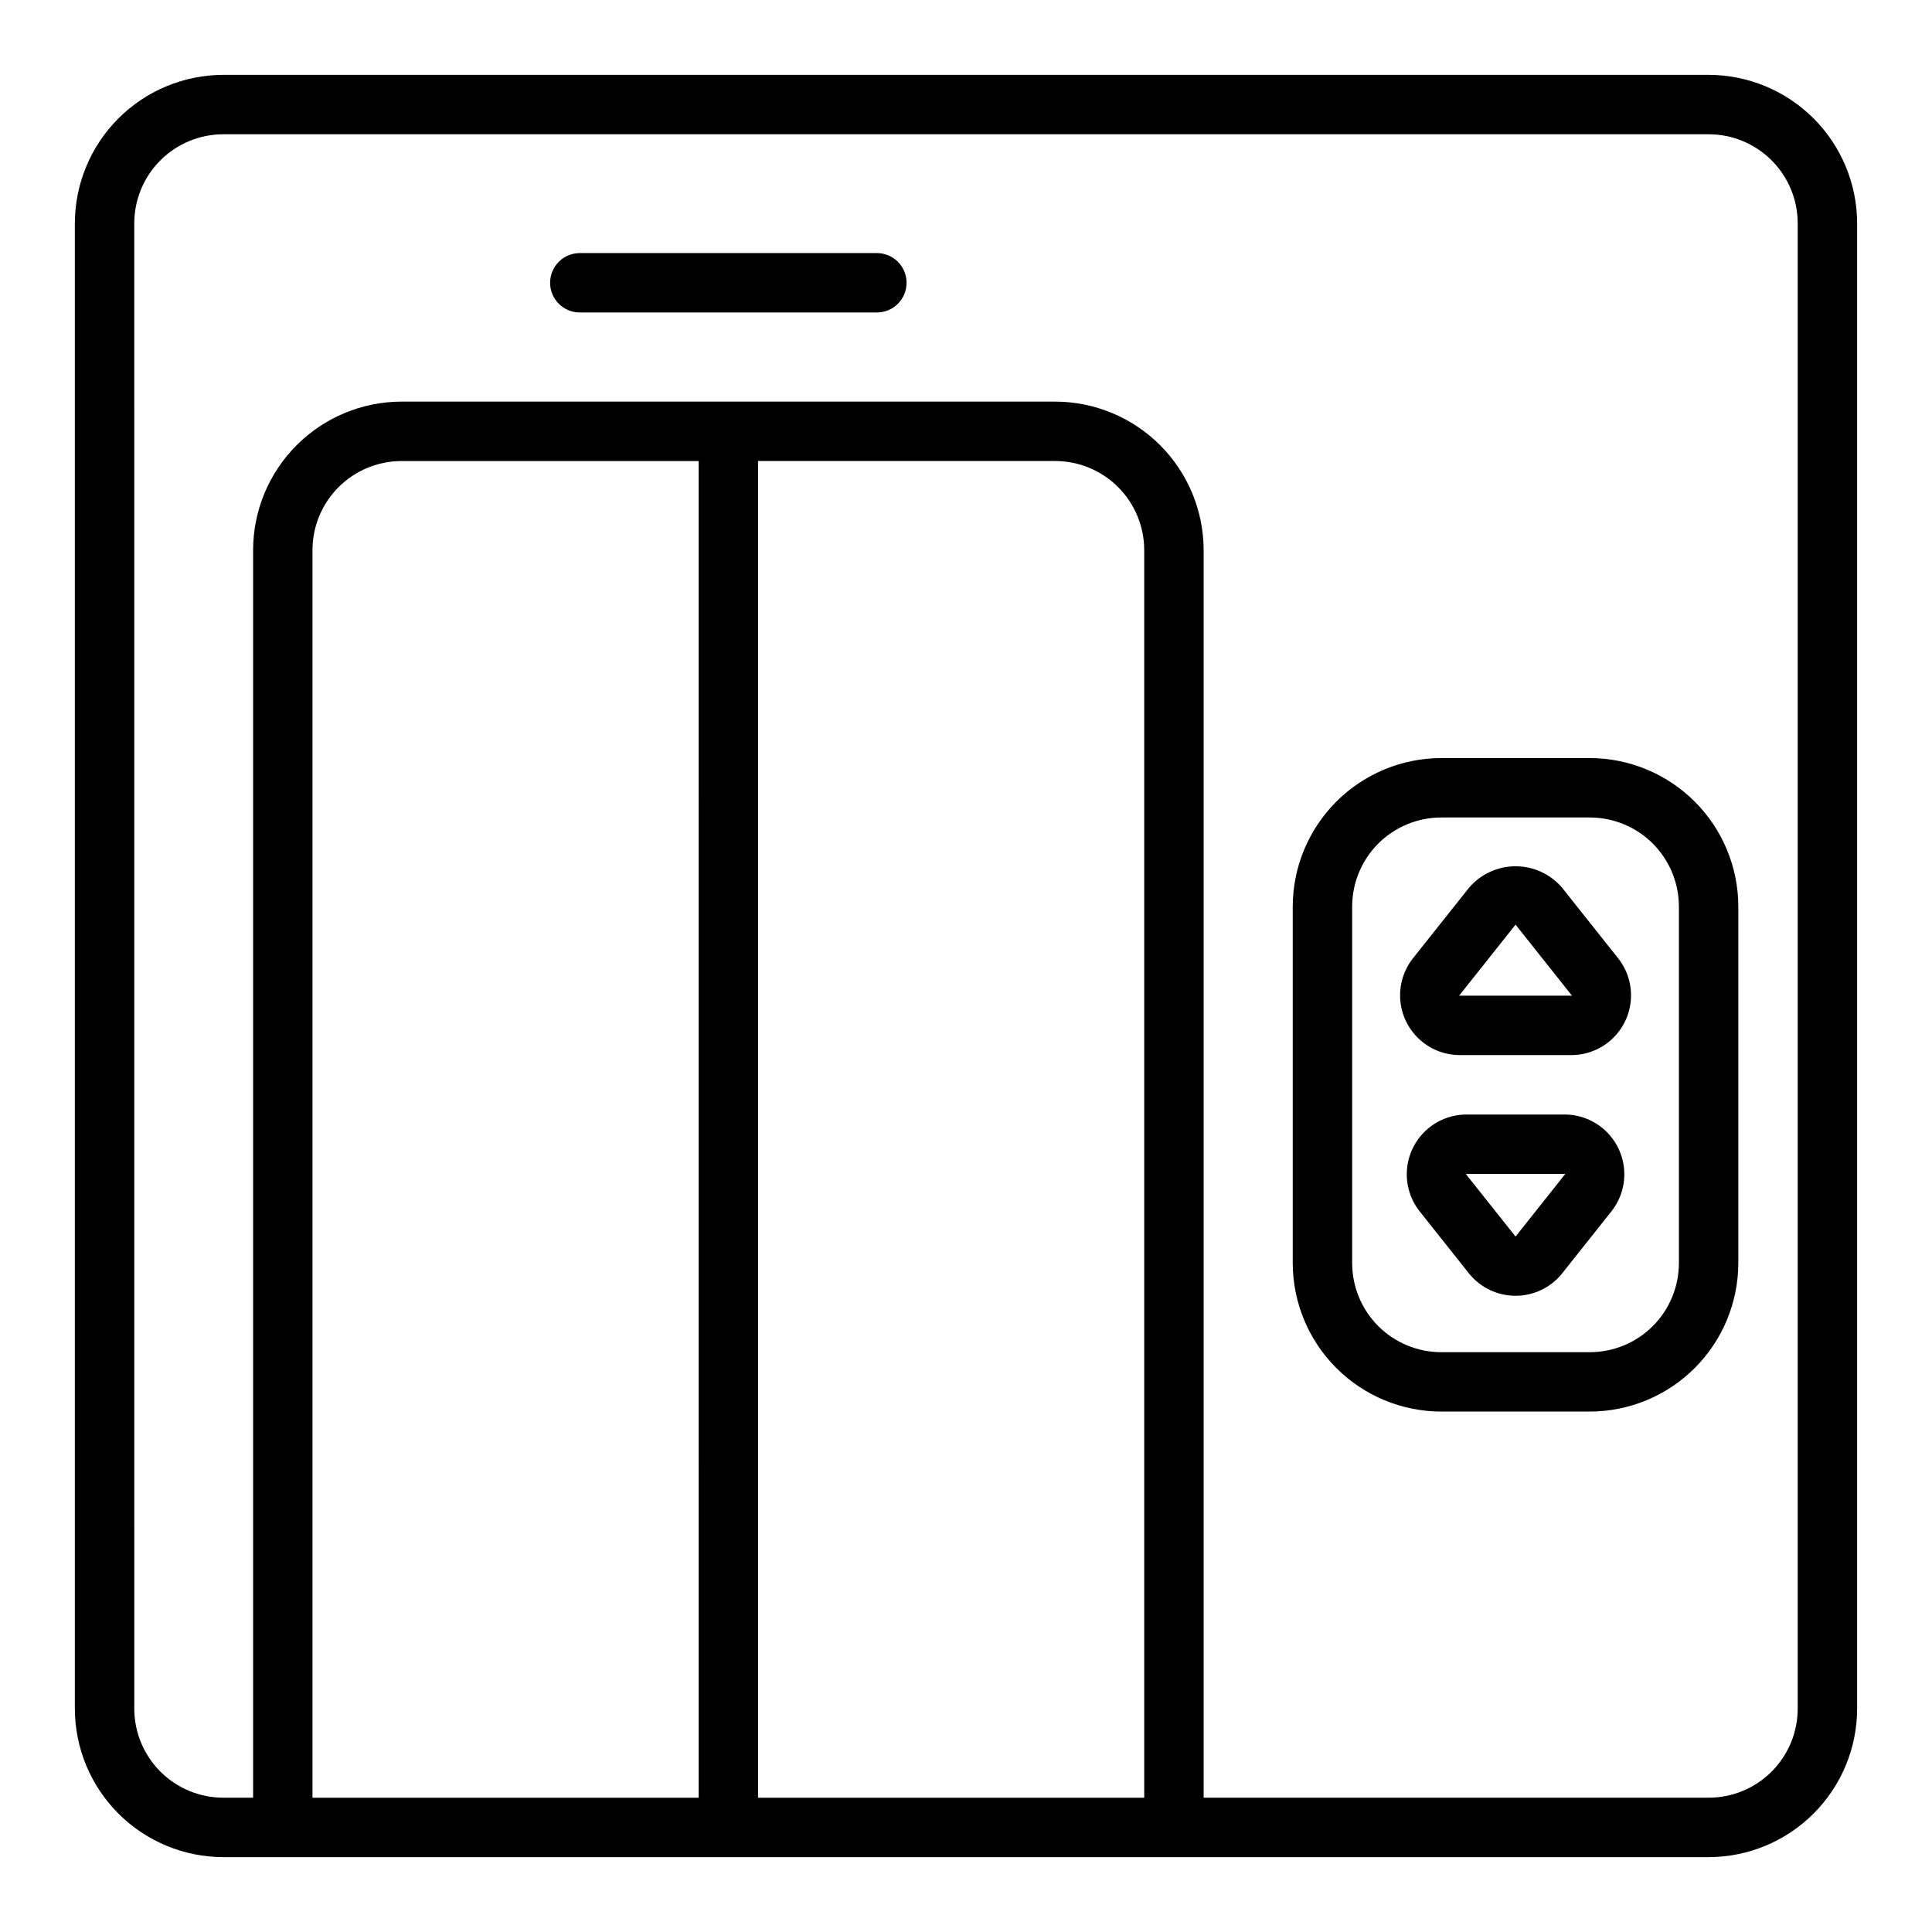
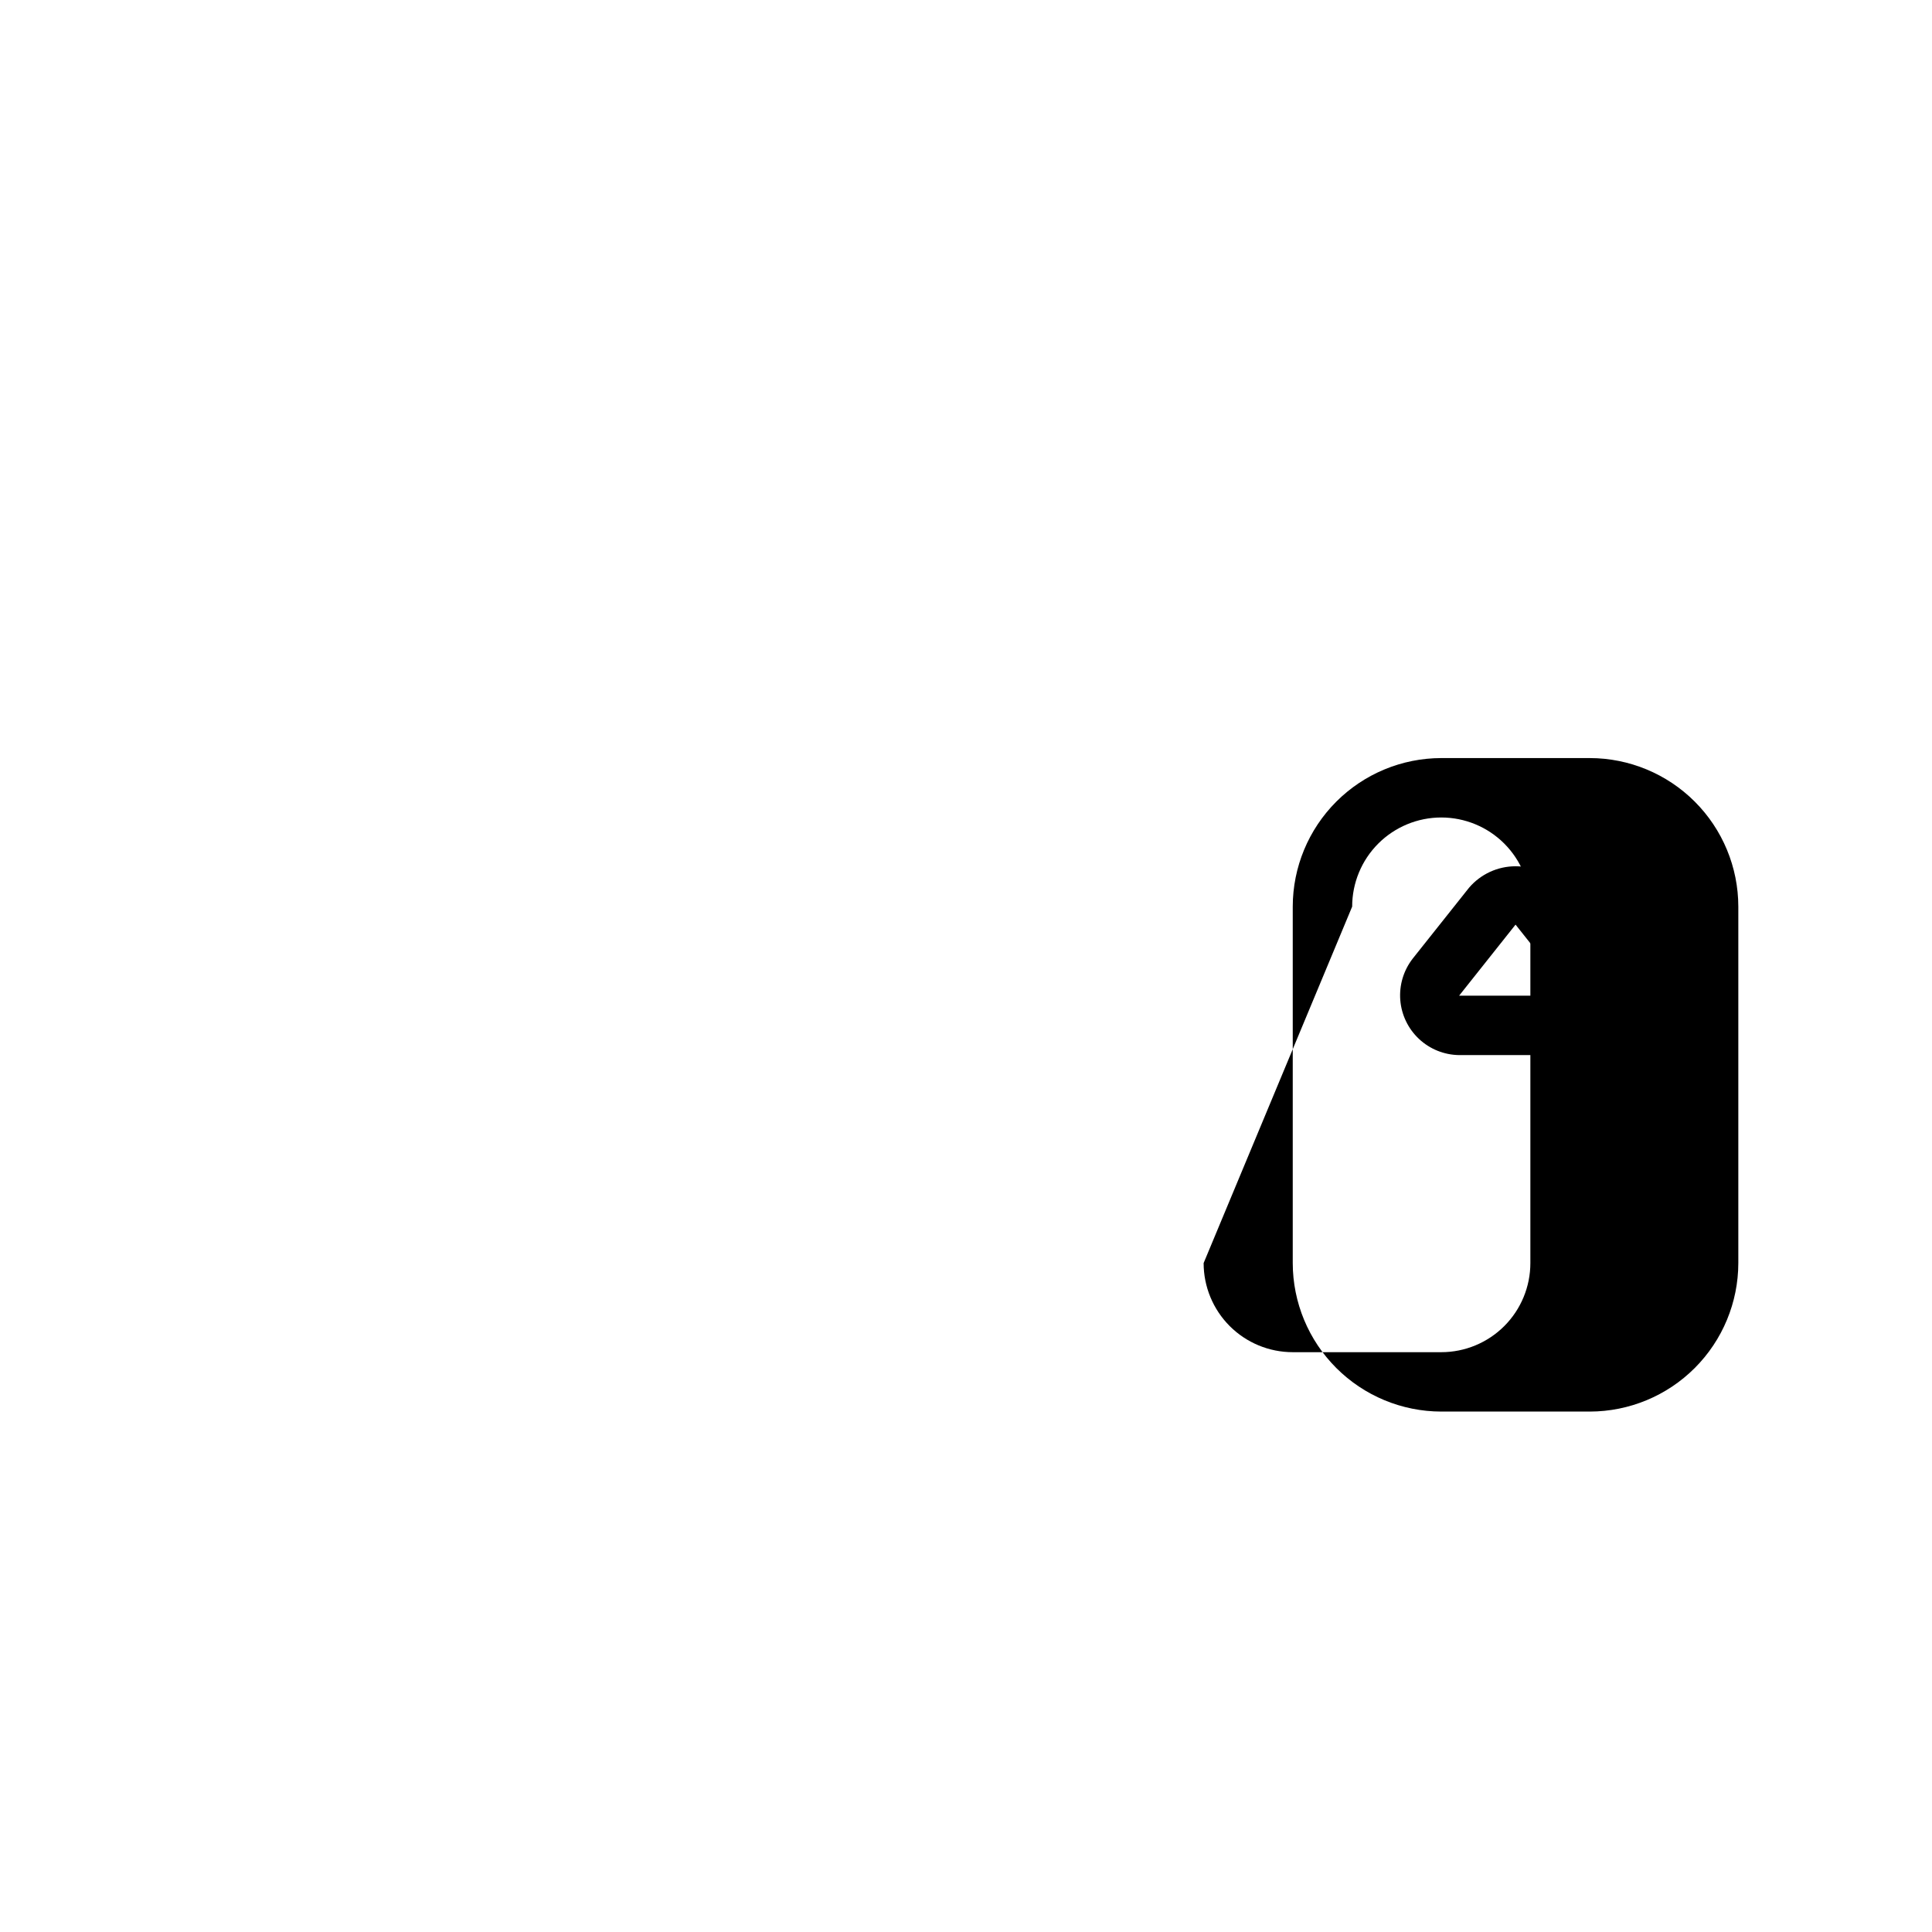
<svg xmlns="http://www.w3.org/2000/svg" fill="#000000" width="800px" height="800px" version="1.1" viewBox="144 144 512 512">
  <g>
-     <path d="m203.2 636.16h393.6c10.434-0.012 20.438-4.164 27.816-11.543 7.379-7.379 11.531-17.383 11.543-27.816v-393.6c-0.012-10.438-4.164-20.441-11.543-27.82-7.379-7.379-17.383-11.527-27.816-11.543h-393.6c-10.438 0.016-20.441 4.164-27.82 11.543s-11.527 17.383-11.543 27.82v393.6c0.016 10.434 4.164 20.438 11.543 27.816 7.379 7.379 17.383 11.531 27.82 11.543zm125.95-15.742-102.34-0.004v-330.62c0-6.262 2.488-12.27 6.918-16.699 4.43-4.426 10.438-6.914 16.699-6.914h78.719zm118.08 0-102.34-0.004v-354.24h78.719c6.266 0 12.273 2.488 16.699 6.914 4.43 4.43 6.918 10.438 6.918 16.699zm-267.65-417.22c0-6.266 2.488-12.273 6.918-16.699 4.426-4.43 10.434-6.918 16.699-6.918h393.6c6.262 0 12.27 2.488 16.699 6.918 4.426 4.426 6.914 10.434 6.914 16.699v393.6c0 6.262-2.488 12.27-6.914 16.699-4.43 4.426-10.438 6.914-16.699 6.914h-133.82v-330.62c-0.016-10.434-4.164-20.438-11.543-27.816s-17.383-11.531-27.82-11.543h-173.18c-10.434 0.012-20.438 4.164-27.816 11.543-7.379 7.379-11.531 17.383-11.543 27.816v330.62h-7.871c-6.266 0-12.273-2.488-16.699-6.914-4.43-4.43-6.918-10.438-6.918-16.699z" />
-     <path d="m297.66 226.81h78.719c4.348 0 7.871-3.523 7.871-7.871s-3.523-7.871-7.871-7.871h-78.719c-4.348 0-7.875 3.523-7.875 7.871s3.527 7.871 7.875 7.871z" />
-     <path d="m525.95 518.08h39.363c10.434-0.012 20.438-4.164 27.816-11.543s11.531-17.383 11.543-27.816v-94.465c-0.012-10.434-4.164-20.438-11.543-27.816s-17.383-11.531-27.816-11.543h-39.363c-10.434 0.012-20.438 4.164-27.816 11.543-7.379 7.379-11.531 17.383-11.543 27.816v94.465c0.012 10.434 4.164 20.438 11.543 27.816 7.379 7.379 17.383 11.531 27.816 11.543zm-23.613-133.82c0-6.262 2.488-12.27 6.914-16.699 4.43-4.43 10.438-6.918 16.699-6.918h39.363c6.262 0 12.27 2.488 16.699 6.918 4.426 4.43 6.914 10.438 6.914 16.699v94.465c0 6.262-2.488 12.27-6.914 16.699-4.43 4.43-10.438 6.918-16.699 6.918h-39.363c-6.262 0-12.27-2.488-16.699-6.918-4.426-4.43-6.914-10.438-6.914-16.699z" />
+     <path d="m525.95 518.08h39.363c10.434-0.012 20.438-4.164 27.816-11.543s11.531-17.383 11.543-27.816v-94.465c-0.012-10.434-4.164-20.438-11.543-27.816s-17.383-11.531-27.816-11.543h-39.363c-10.434 0.012-20.438 4.164-27.816 11.543-7.379 7.379-11.531 17.383-11.543 27.816v94.465c0.012 10.434 4.164 20.438 11.543 27.816 7.379 7.379 17.383 11.531 27.816 11.543zm-23.613-133.82c0-6.262 2.488-12.27 6.914-16.699 4.43-4.43 10.438-6.918 16.699-6.918c6.262 0 12.27 2.488 16.699 6.918 4.426 4.43 6.914 10.438 6.914 16.699v94.465c0 6.262-2.488 12.27-6.914 16.699-4.43 4.43-10.438 6.918-16.699 6.918h-39.363c-6.262 0-12.27-2.488-16.699-6.918-4.426-4.43-6.914-10.438-6.914-16.699z" />
    <path d="m530.68 423.61h29.914-0.004c3.949-0.047 7.734-1.566 10.621-4.258 2.883-2.695 4.66-6.371 4.977-10.305 0.316-3.934-0.844-7.844-3.262-10.965l-14.957-18.828v-0.004c-3.078-3.602-7.582-5.68-12.324-5.68s-9.25 2.078-12.328 5.68l-14.957 18.82v0.004c-2.418 3.121-3.582 7.031-3.269 10.965 0.316 3.934 2.09 7.609 4.973 10.305 2.883 2.695 6.668 4.215 10.617 4.266zm14.957-34.574 14.953 18.832h-29.91z" />
-     <path d="m558.82 439.36h-26.371c-3.945 0.051-7.731 1.57-10.613 4.266-2.883 2.691-4.656 6.367-4.973 10.297-0.32 3.934 0.844 7.844 3.258 10.965l13.188 16.609c3.004 3.731 7.535 5.898 12.328 5.898 4.789 0 9.32-2.168 12.324-5.898l13.188-16.609c2.414-3.121 3.578-7.031 3.262-10.965-0.32-3.93-2.094-7.606-4.977-10.297-2.883-2.695-6.668-4.215-10.613-4.266zm-13.184 32.344-13.188-16.602h26.371z" />
  </g>
</svg>